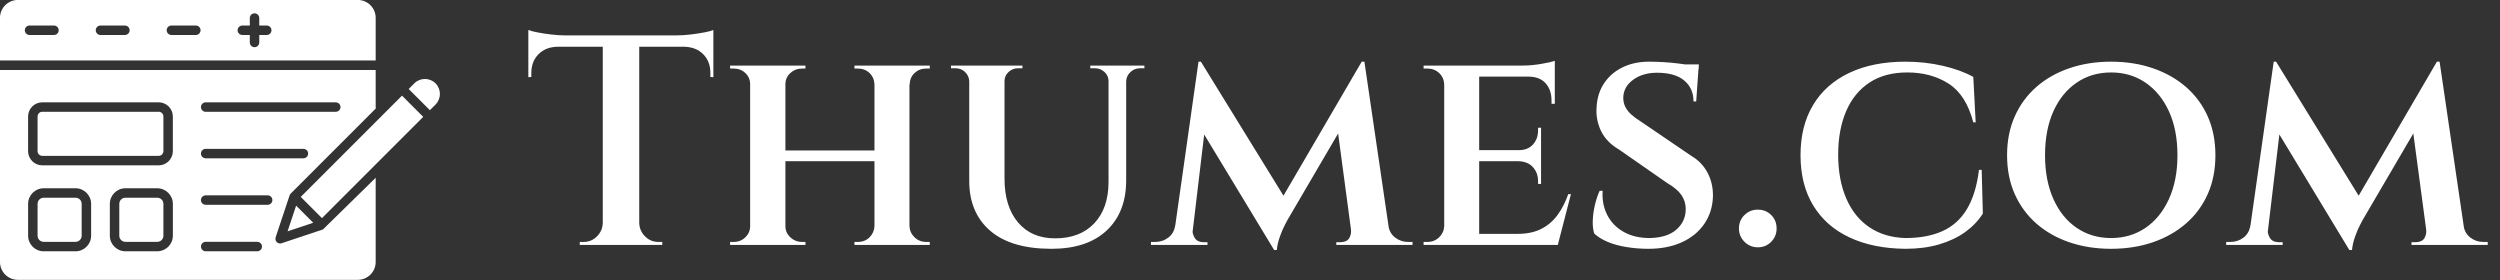
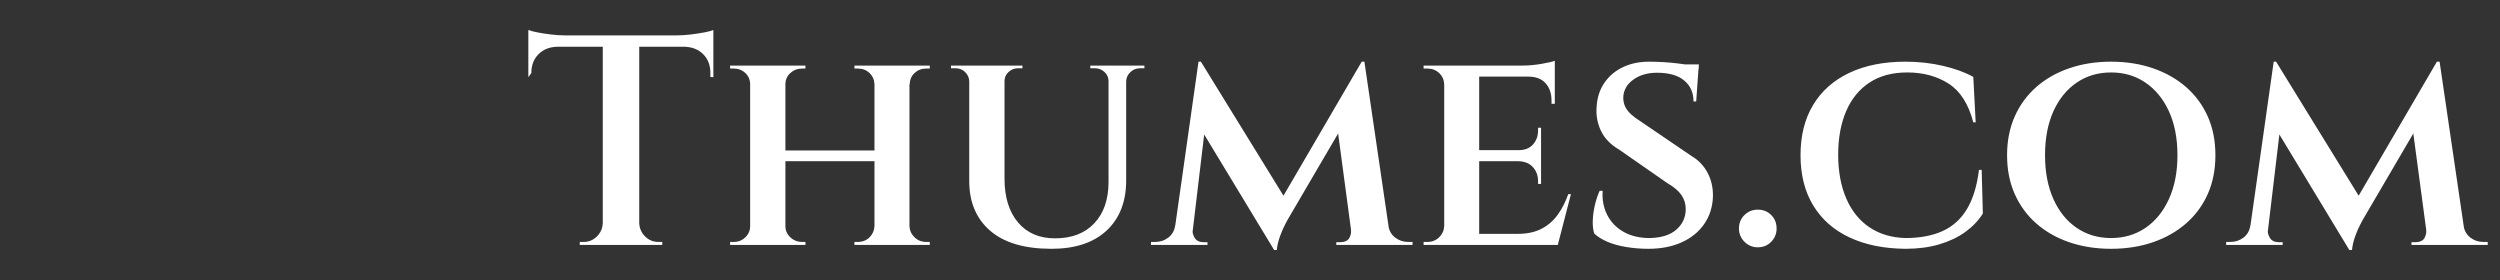
<svg xmlns="http://www.w3.org/2000/svg" baseProfile="full" height="28" version="1.1" viewBox="0 0 250 28" width="250">
  <rect x="0" y="0" width="250" height="28" fill="#333333" stroke="none" />
  <defs />
  <g transform="translate(-1.654, -9.66)">
-     <path d="M 89.898,39.234 L 94.382,43.718 L 95.574,42.527 C 96.191,41.91 96.5,41.097 96.5,40.285 C 96.5,39.472 96.191,38.66 95.578,38.043 C 94.961,37.425 94.148,37.117 93.335,37.117 C 92.523,37.117 91.71,37.425 91.093,38.043 L 89.902,39.234 L 89.898,39.234 M 92.972,45.129 L 88.488,40.644 L 67.082,62.05 L 71.566,66.534 L 92.972,45.129 M 71.781,68.93 L 63.031,71.848 C 62.512,72.019 61.945,71.738 61.773,71.215 C 61.703,71.004 61.707,70.785 61.773,70.59 L 64.691,61.828 C 64.734,61.644 64.824,61.48 64.957,61.348 L 82.953,43.352 C 82.933,43.269 82.922,43.187 82.922,43.098 L 82.922,35.215 L 3.496,35.215 L 3.496,75.82 C 3.496,76.832 3.898,77.753 4.578,78.453 C 5.285,79.16 6.226,79.585 7.261,79.585 L 79.152,79.585 C 80.188,79.585 81.129,79.16 81.813,78.476 C 82.496,77.796 82.922,76.855 82.922,75.82 L 82.922,58.008 L 71.777,68.93 L 71.781,68.93 M 66.102,63.902 L 64.293,69.328 L 69.719,67.519 L 66.102,63.902 M 56.309,24.238 C 56.309,23.687 56.758,23.238 57.309,23.238 C 57.859,23.238 58.309,23.687 58.309,24.238 L 58.309,25.82 L 59.891,25.82 C 60.441,25.82 60.891,26.269 60.891,26.82 C 60.891,27.371 60.441,27.82 59.891,27.82 L 58.309,27.82 L 58.309,29.402 C 58.309,29.953 57.859,30.402 57.309,30.402 C 56.758,30.402 56.309,29.953 56.309,29.402 L 56.309,27.82 L 54.727,27.82 C 54.176,27.82 53.727,27.371 53.727,26.82 C 53.727,26.269 54.176,25.82 54.727,25.82 L 56.309,25.82 L 56.309,24.238 M 39.734,27.82 C 39.184,27.82 38.734,27.371 38.734,26.82 C 38.734,26.269 39.184,25.82 39.734,25.82 L 44.899,25.82 C 45.449,25.82 45.899,26.269 45.899,26.82 C 45.899,27.371 45.449,27.82 44.899,27.82 L 39.734,27.82 M 24.738,27.82 C 24.188,27.82 23.738,27.371 23.738,26.82 C 23.738,26.269 24.188,25.82 24.738,25.82 L 29.903,25.82 C 30.453,25.82 30.903,26.269 30.903,26.82 C 30.903,27.371 30.453,27.82 29.903,27.82 L 24.738,27.82 M 9.742,27.82 C 9.192,27.82 8.742,27.371 8.742,26.82 C 8.742,26.269 9.192,25.82 9.742,25.82 L 14.907,25.82 C 15.457,25.82 15.907,26.269 15.907,26.82 C 15.907,27.371 15.457,27.82 14.907,27.82 L 9.742,27.82 M 46.98,73.547 C 46.43,73.547 45.98,73.098 45.98,72.547 C 45.98,71.996 46.43,71.547 46.98,71.547 L 57.886,71.547 C 58.437,71.547 58.886,71.996 58.886,72.547 C 58.886,73.098 58.437,73.547 57.886,73.547 L 46.98,73.547 M 46.98,63.719 C 46.43,63.719 45.98,63.27 45.98,62.719 C 45.98,62.168 46.43,61.719 46.98,61.719 L 60.085,61.719 C 60.636,61.719 61.085,62.168 61.085,62.719 C 61.085,63.27 60.636,63.719 60.085,63.719 L 46.98,63.719 M 46.98,53.891 C 46.43,53.891 45.98,53.442 45.98,52.891 C 45.98,52.34 46.43,51.891 46.98,51.891 L 67.644,51.891 C 68.195,51.891 68.644,52.34 68.644,52.891 C 68.644,53.442 68.195,53.891 67.644,53.891 L 46.98,53.891 M 46.98,44.059 C 46.43,44.059 45.98,43.61 45.98,43.059 C 45.98,42.508 46.43,42.059 46.98,42.059 L 74.484,42.059 C 75.035,42.059 75.484,42.508 75.484,43.059 C 75.484,43.61 75.035,44.059 74.484,44.059 L 46.98,44.059 M 30.003,60.227 L 36.757,60.227 C 37.656,60.227 38.48,60.598 39.074,61.192 C 39.671,61.793 40.043,62.614 40.043,63.512 L 40.043,70.266 C 40.043,71.168 39.671,71.993 39.043,72.618 C 38.418,73.207 37.625,73.547 36.757,73.547 L 30.003,73.547 C 29.101,73.547 28.281,73.176 27.687,72.582 C 27.089,71.989 26.718,71.164 26.718,70.262 L 26.718,63.508 C 26.718,62.61 27.089,61.786 27.683,61.192 C 28.285,60.594 29.101,60.223 30.003,60.223 L 30.003,60.227 M 36.757,62.227 L 30.003,62.227 C 29.652,62.227 29.328,62.372 29.093,62.602 C 28.863,62.836 28.718,63.157 28.718,63.512 L 28.718,70.266 C 28.718,70.618 28.863,70.938 29.097,71.172 C 29.328,71.407 29.652,71.551 30.003,71.551 L 36.757,71.551 C 37.089,71.551 37.394,71.422 37.644,71.196 C 37.894,70.942 38.043,70.622 38.043,70.27 L 38.043,63.516 C 38.043,63.161 37.898,62.84 37.668,62.606 C 37.433,62.375 37.113,62.231 36.757,62.231 L 36.757,62.227 M 12.726,60.227 L 19.476,60.227 C 20.375,60.227 21.199,60.598 21.793,61.192 C 22.39,61.793 22.762,62.614 22.762,63.512 L 22.762,70.266 C 22.762,71.172 22.39,71.993 21.797,72.586 C 21.203,73.18 20.379,73.551 19.476,73.551 L 12.726,73.551 C 11.82,73.551 11,73.184 10.406,72.586 C 9.812,71.993 9.441,71.172 9.441,70.266 L 9.441,63.512 C 9.441,62.606 9.808,61.786 10.406,61.192 C 11,60.598 11.824,60.227 12.726,60.227 L 12.726,60.227 M 19.476,62.227 L 12.726,62.227 C 12.375,62.227 12.051,62.372 11.82,62.606 C 11.586,62.84 11.441,63.161 11.441,63.512 L 11.441,70.266 C 11.441,70.618 11.586,70.938 11.82,71.172 C 12.055,71.407 12.375,71.551 12.726,71.551 L 19.476,71.551 C 19.828,71.551 20.148,71.407 20.383,71.172 C 20.613,70.942 20.762,70.618 20.762,70.266 L 20.762,63.512 C 20.762,63.157 20.617,62.836 20.387,62.602 C 20.152,62.372 19.832,62.227 19.476,62.227 L 19.476,62.227 M 12.426,42.055 L 37.055,42.055 C 37.875,42.055 38.625,42.391 39.195,42.969 C 39.73,43.539 40.039,44.258 40.039,45.043 L 40.039,52.391 C 40.039,53.215 39.703,53.961 39.125,54.535 C 38.555,55.071 37.836,55.379 37.051,55.379 L 12.422,55.379 C 11.601,55.379 10.851,55.043 10.277,54.465 C 9.746,53.891 9.437,53.176 9.437,52.391 L 9.437,45.043 C 9.437,44.223 9.773,43.473 10.312,42.934 C 10.851,42.395 11.601,42.059 12.422,42.059 L 12.426,42.055 M 37.055,44.055 L 12.426,44.055 C 12.156,44.055 11.91,44.168 11.73,44.344 C 11.555,44.52 11.441,44.77 11.441,45.039 L 11.441,52.387 C 11.441,52.637 11.535,52.871 11.711,53.063 C 11.91,53.258 12.156,53.371 12.426,53.371 L 37.055,53.371 C 37.305,53.371 37.539,53.278 37.73,53.102 C 37.93,52.903 38.043,52.653 38.043,52.383 L 38.043,45.035 C 38.043,44.785 37.949,44.555 37.773,44.364 C 37.574,44.164 37.324,44.051 37.055,44.051 L 37.055,44.055 M 82.922,33.211 L 82.922,24.18 C 82.922,23.145 82.496,22.203 81.812,21.52 C 81.133,20.84 80.187,20.414 79.152,20.414 L 7.261,20.414 C 6.226,20.414 5.284,20.84 4.601,21.52 C 3.917,22.199 3.495,23.141 3.495,24.18 L 3.495,33.211 L 82.922,33.211" fill="rgb(255,255,255)" transform="scale(0.473)" />
-     <path d="M11.568 0.658V21.492H7.921V0.658ZM18.981 0.538V1.674H0.478V0.538ZM18.981 1.584V4.723L18.682 4.693V4.304Q18.682 3.139 17.965 2.421Q17.247 1.704 16.082 1.674V1.584ZM18.981 0.0V0.867L15.334 0.538Q15.992 0.538 16.724 0.448Q17.457 0.359 18.084 0.239Q18.712 0.12 18.981 0.0ZM8.011 19.31V21.492H5.62V21.193Q5.62 21.193 5.814 21.193Q6.008 21.193 6.008 21.193Q6.785 21.193 7.338 20.64Q7.891 20.087 7.921 19.31ZM11.478 19.31H11.568Q11.598 20.087 12.151 20.64Q12.704 21.193 13.481 21.193Q13.481 21.193 13.675 21.193Q13.87 21.193 13.87 21.193V21.492H11.478ZM3.378 1.584V1.674Q2.212 1.704 1.495 2.421Q0.777 3.139 0.777 4.304V4.693L0.478 4.723V1.584ZM0.478 0.0Q0.777 0.12 1.39 0.239Q2.003 0.359 2.75 0.448Q3.497 0.538 4.125 0.538L0.478 0.867Z M38.59 3.557V21.492H35.092V3.557ZM26.185 3.557V21.492H22.658V3.557ZM35.361 12.046V13.122H25.886V12.046ZM22.747 19.609V21.492H20.655V21.193Q20.655 21.193 20.819 21.193Q20.984 21.193 21.014 21.193Q21.701 21.193 22.179 20.73Q22.658 20.266 22.658 19.609ZM26.095 19.609H26.185Q26.185 20.266 26.678 20.73Q27.171 21.193 27.859 21.193Q27.859 21.193 28.023 21.193Q28.188 21.193 28.188 21.193V21.492H26.095ZM26.095 5.44V3.557H28.188V3.856Q28.188 3.856 28.023 3.856Q27.859 3.856 27.859 3.856Q27.171 3.856 26.678 4.304Q26.185 4.753 26.185 5.44ZM22.747 5.44H22.658Q22.658 4.753 22.179 4.304Q21.701 3.856 21.014 3.856Q20.984 3.856 20.819 3.856Q20.655 3.856 20.655 3.856V3.557H22.747ZM35.182 19.609V21.492H33.09V21.193Q33.09 21.193 33.254 21.193Q33.418 21.193 33.418 21.193Q34.136 21.193 34.599 20.73Q35.062 20.266 35.092 19.609ZM38.5 19.609H38.59Q38.62 20.266 39.098 20.73Q39.576 21.193 40.264 21.193Q40.264 21.193 40.443 21.193Q40.622 21.193 40.622 21.193V21.492H38.5ZM38.53 5.44V3.557H40.622V3.856Q40.622 3.856 40.443 3.856Q40.264 3.856 40.264 3.856Q39.576 3.856 39.098 4.304Q38.62 4.753 38.62 5.44ZM35.182 5.44H35.092Q35.062 4.753 34.599 4.304Q34.136 3.856 33.418 3.856Q33.418 3.856 33.254 3.856Q33.09 3.856 33.09 3.856V3.557H35.182Z M48.095 3.557V14.856Q48.095 17.636 49.44 19.235Q50.785 20.834 53.147 20.834Q55.658 20.834 57.077 19.325Q58.497 17.815 58.497 15.185V3.557H60.261V15.035Q60.261 18.234 58.303 20.057Q56.345 21.88 52.788 21.88Q48.753 21.88 46.66 20.072Q44.568 18.264 44.568 15.095V3.557ZM44.628 3.557V5.111H44.568Q44.538 4.573 44.149 4.2Q43.761 3.826 43.193 3.826Q43.193 3.826 42.969 3.826Q42.745 3.826 42.745 3.826V3.557ZM49.889 3.557V3.826Q49.889 3.826 49.664 3.826Q49.44 3.826 49.44 3.826Q48.902 3.826 48.499 4.2Q48.095 4.573 48.095 5.111H48.035V3.557ZM58.557 3.557V5.111H58.497Q58.497 4.573 58.094 4.2Q57.69 3.826 57.122 3.826Q57.122 3.826 56.898 3.826Q56.674 3.826 56.674 3.826V3.557ZM62.084 3.557V3.826Q62.084 3.826 61.875 3.826Q61.666 3.826 61.666 3.826Q61.098 3.826 60.694 4.2Q60.291 4.573 60.261 5.111H60.201V3.557Z M83.815 3.168 84.084 5.859 76.402 18.981Q76.402 18.981 76.148 19.459Q75.894 19.938 75.64 20.64Q75.386 21.342 75.326 22.0H75.057L74.13 19.758ZM65.731 19.549V21.492H62.742V21.193Q62.742 21.193 62.951 21.193Q63.16 21.193 63.16 21.193Q63.908 21.193 64.476 20.76Q65.043 20.326 65.163 19.549ZM66.897 19.997Q66.867 20.356 67.106 20.774Q67.345 21.193 67.973 21.223H68.391V21.492H66.628L66.747 19.997ZM67.495 3.168H67.734L68.63 5.679L66.747 21.492H64.894ZM67.734 3.168 76.372 17.188 75.057 22.0 67.076 8.818ZM84.084 3.168 86.774 21.492H82.948L81.304 9.207L83.815 3.168ZM85.878 19.549H86.476Q86.595 20.326 87.163 20.76Q87.731 21.193 88.448 21.193Q88.448 21.193 88.673 21.193Q88.897 21.193 88.897 21.193V21.492H85.878ZM82.739 19.997H82.918L83.038 21.492H81.274V21.223H81.693Q82.38 21.193 82.59 20.774Q82.799 20.356 82.739 19.997Z M95.562 3.557V21.492H92.065V3.557ZM102.916 20.386 103.364 21.492H95.503V20.386ZM101.75 12.016V13.122H95.503V12.016ZM103.125 3.557V4.663H95.503V3.557ZM104.739 16.41 103.424 21.492H98.462L99.418 20.386Q100.793 20.386 101.765 19.893Q102.736 19.399 103.394 18.503Q104.052 17.606 104.47 16.41ZM101.75 13.062V15.394H101.451V15.125Q101.451 14.288 100.943 13.72Q100.435 13.152 99.508 13.122V13.062ZM101.75 9.774V12.076H99.508V12.016Q100.435 12.016 100.943 11.448Q101.451 10.88 101.451 10.043V9.774ZM103.125 4.573V7.383H102.796V7.054Q102.796 5.978 102.198 5.321Q101.601 4.663 100.495 4.663V4.573ZM103.125 3.079V3.856L99.897 3.557Q100.764 3.557 101.75 3.393Q102.736 3.228 103.125 3.079ZM92.125 19.609 92.334 21.492H90.003V21.193Q90.003 21.193 90.197 21.193Q90.391 21.193 90.391 21.193Q91.079 21.193 91.557 20.73Q92.035 20.266 92.065 19.609ZM92.125 5.44H92.065Q92.035 4.753 91.557 4.304Q91.079 3.856 90.391 3.856Q90.391 3.856 90.197 3.856Q90.003 3.856 90.003 3.856V3.557H92.334Z M112.541 3.168Q113.228 3.168 113.99 3.213Q114.753 3.258 115.47 3.348Q116.188 3.438 116.74 3.542Q117.293 3.647 117.503 3.736L117.264 7.144H116.995Q116.995 5.829 116.068 5.052Q115.141 4.274 113.348 4.274Q111.913 4.274 110.957 4.977Q110.0 5.679 109.97 6.755Q109.97 7.264 110.164 7.667Q110.359 8.071 110.747 8.429Q111.136 8.788 111.674 9.117L116.815 12.614Q117.832 13.212 118.399 14.273Q118.967 15.334 118.938 16.679Q118.878 18.234 118.056 19.414Q117.234 20.595 115.799 21.238Q114.364 21.88 112.481 21.88Q111.345 21.88 110.269 21.701Q109.193 21.522 108.386 21.178Q107.579 20.834 107.071 20.356Q106.891 19.818 106.921 19.041Q106.951 18.264 107.145 17.457Q107.34 16.649 107.609 16.082H107.908Q107.818 17.427 108.371 18.503Q108.924 19.579 110.015 20.192Q111.106 20.804 112.601 20.804Q114.364 20.774 115.291 19.952Q116.217 19.13 116.217 17.905Q116.217 17.128 115.784 16.5Q115.351 15.872 114.364 15.304L109.552 11.957Q108.266 11.209 107.728 10.058Q107.19 8.908 107.31 7.622Q107.399 6.277 108.087 5.276Q108.774 4.274 109.925 3.721Q111.076 3.168 112.541 3.168ZM117.533 3.438 117.503 3.946H114.663V3.438Z M123.421 21.731Q122.644 21.731 122.091 21.178Q121.538 20.625 121.538 19.848Q121.538 19.041 122.091 18.503Q122.644 17.965 123.421 17.965Q124.228 17.965 124.766 18.503Q125.304 19.041 125.304 19.848Q125.304 20.625 124.766 21.178Q124.228 21.731 123.421 21.731Z M145.81 13.989 145.929 18.353Q145.272 19.399 144.181 20.192Q143.09 20.984 141.58 21.432Q140.071 21.88 138.188 21.88Q134.959 21.851 132.598 20.745Q130.236 19.639 128.966 17.546Q127.696 15.454 127.696 12.524Q127.696 9.595 128.951 7.503Q130.207 5.41 132.568 4.289Q134.929 3.168 138.188 3.168Q140.16 3.168 141.954 3.587Q143.747 4.005 144.973 4.693L145.212 9.236H144.973Q144.255 6.486 142.507 5.365Q140.758 4.245 138.367 4.245Q136.125 4.245 134.586 5.261Q133.046 6.277 132.254 8.13Q131.462 9.984 131.462 12.465Q131.462 14.976 132.269 16.844Q133.076 18.712 134.586 19.728Q136.095 20.745 138.188 20.804Q140.34 20.804 141.879 20.117Q143.418 19.429 144.33 17.92Q145.242 16.41 145.541 13.989Z M158.753 3.168Q161.024 3.168 162.938 3.826Q164.851 4.484 166.255 5.709Q167.66 6.935 168.423 8.654Q169.185 10.372 169.185 12.524Q169.185 14.677 168.423 16.395Q167.66 18.114 166.255 19.34Q164.851 20.565 162.938 21.223Q161.024 21.88 158.753 21.88Q156.481 21.88 154.568 21.223Q152.655 20.565 151.265 19.34Q149.875 18.114 149.113 16.395Q148.351 14.677 148.351 12.524Q148.351 10.372 149.113 8.654Q149.875 6.935 151.265 5.709Q152.655 4.484 154.568 3.826Q156.481 3.168 158.753 3.168ZM158.753 20.804Q160.696 20.804 162.19 19.788Q163.685 18.772 164.537 16.904Q165.389 15.035 165.389 12.524Q165.389 9.984 164.537 8.13Q163.685 6.277 162.19 5.261Q160.696 4.245 158.753 4.245Q156.81 4.245 155.315 5.261Q153.821 6.277 152.984 8.13Q152.147 9.984 152.147 12.524Q152.147 15.035 152.984 16.904Q153.821 18.772 155.315 19.788Q156.81 20.804 158.753 20.804Z M191.334 3.168 191.603 5.859 183.921 18.981Q183.921 18.981 183.667 19.459Q183.413 19.938 183.159 20.64Q182.905 21.342 182.845 22.0H182.576L181.649 19.758ZM173.25 19.549V21.492H170.261V21.193Q170.261 21.193 170.47 21.193Q170.679 21.193 170.679 21.193Q171.427 21.193 171.995 20.76Q172.562 20.326 172.682 19.549ZM174.416 19.997Q174.386 20.356 174.625 20.774Q174.864 21.193 175.492 21.223H175.91V21.492H174.147L174.266 19.997ZM175.014 3.168H175.253L176.149 5.679L174.266 21.492H172.413ZM175.253 3.168 183.891 17.188 182.576 22.0 174.595 8.818ZM191.603 3.168 194.293 21.492H190.467L188.823 9.207L191.334 3.168ZM193.397 19.549H193.995Q194.114 20.326 194.682 20.76Q195.25 21.193 195.967 21.193Q195.967 21.193 196.192 21.193Q196.416 21.193 196.416 21.193V21.492H193.397ZM190.258 19.997H190.438L190.557 21.492H188.793V21.223H189.212Q189.899 21.193 190.109 20.774Q190.318 20.356 190.258 19.997Z " fill="rgb(255,255,255)" transform="translate(54.01, 12.66)" />
+     <path d="M11.568 0.658V21.492H7.921V0.658ZM18.981 0.538V1.674H0.478V0.538ZM18.981 1.584V4.723L18.682 4.693V4.304Q18.682 3.139 17.965 2.421Q17.247 1.704 16.082 1.674V1.584ZM18.981 0.0V0.867L15.334 0.538Q15.992 0.538 16.724 0.448Q17.457 0.359 18.084 0.239Q18.712 0.12 18.981 0.0ZM8.011 19.31V21.492H5.62V21.193Q5.62 21.193 5.814 21.193Q6.008 21.193 6.008 21.193Q6.785 21.193 7.338 20.64Q7.891 20.087 7.921 19.31ZM11.478 19.31H11.568Q11.598 20.087 12.151 20.64Q12.704 21.193 13.481 21.193Q13.481 21.193 13.675 21.193Q13.87 21.193 13.87 21.193V21.492H11.478ZM3.378 1.584V1.674Q2.212 1.704 1.495 2.421Q0.777 3.139 0.777 4.304L0.478 4.723V1.584ZM0.478 0.0Q0.777 0.12 1.39 0.239Q2.003 0.359 2.75 0.448Q3.497 0.538 4.125 0.538L0.478 0.867Z M38.59 3.557V21.492H35.092V3.557ZM26.185 3.557V21.492H22.658V3.557ZM35.361 12.046V13.122H25.886V12.046ZM22.747 19.609V21.492H20.655V21.193Q20.655 21.193 20.819 21.193Q20.984 21.193 21.014 21.193Q21.701 21.193 22.179 20.73Q22.658 20.266 22.658 19.609ZM26.095 19.609H26.185Q26.185 20.266 26.678 20.73Q27.171 21.193 27.859 21.193Q27.859 21.193 28.023 21.193Q28.188 21.193 28.188 21.193V21.492H26.095ZM26.095 5.44V3.557H28.188V3.856Q28.188 3.856 28.023 3.856Q27.859 3.856 27.859 3.856Q27.171 3.856 26.678 4.304Q26.185 4.753 26.185 5.44ZM22.747 5.44H22.658Q22.658 4.753 22.179 4.304Q21.701 3.856 21.014 3.856Q20.984 3.856 20.819 3.856Q20.655 3.856 20.655 3.856V3.557H22.747ZM35.182 19.609V21.492H33.09V21.193Q33.09 21.193 33.254 21.193Q33.418 21.193 33.418 21.193Q34.136 21.193 34.599 20.73Q35.062 20.266 35.092 19.609ZM38.5 19.609H38.59Q38.62 20.266 39.098 20.73Q39.576 21.193 40.264 21.193Q40.264 21.193 40.443 21.193Q40.622 21.193 40.622 21.193V21.492H38.5ZM38.53 5.44V3.557H40.622V3.856Q40.622 3.856 40.443 3.856Q40.264 3.856 40.264 3.856Q39.576 3.856 39.098 4.304Q38.62 4.753 38.62 5.44ZM35.182 5.44H35.092Q35.062 4.753 34.599 4.304Q34.136 3.856 33.418 3.856Q33.418 3.856 33.254 3.856Q33.09 3.856 33.09 3.856V3.557H35.182Z M48.095 3.557V14.856Q48.095 17.636 49.44 19.235Q50.785 20.834 53.147 20.834Q55.658 20.834 57.077 19.325Q58.497 17.815 58.497 15.185V3.557H60.261V15.035Q60.261 18.234 58.303 20.057Q56.345 21.88 52.788 21.88Q48.753 21.88 46.66 20.072Q44.568 18.264 44.568 15.095V3.557ZM44.628 3.557V5.111H44.568Q44.538 4.573 44.149 4.2Q43.761 3.826 43.193 3.826Q43.193 3.826 42.969 3.826Q42.745 3.826 42.745 3.826V3.557ZM49.889 3.557V3.826Q49.889 3.826 49.664 3.826Q49.44 3.826 49.44 3.826Q48.902 3.826 48.499 4.2Q48.095 4.573 48.095 5.111H48.035V3.557ZM58.557 3.557V5.111H58.497Q58.497 4.573 58.094 4.2Q57.69 3.826 57.122 3.826Q57.122 3.826 56.898 3.826Q56.674 3.826 56.674 3.826V3.557ZM62.084 3.557V3.826Q62.084 3.826 61.875 3.826Q61.666 3.826 61.666 3.826Q61.098 3.826 60.694 4.2Q60.291 4.573 60.261 5.111H60.201V3.557Z M83.815 3.168 84.084 5.859 76.402 18.981Q76.402 18.981 76.148 19.459Q75.894 19.938 75.64 20.64Q75.386 21.342 75.326 22.0H75.057L74.13 19.758ZM65.731 19.549V21.492H62.742V21.193Q62.742 21.193 62.951 21.193Q63.16 21.193 63.16 21.193Q63.908 21.193 64.476 20.76Q65.043 20.326 65.163 19.549ZM66.897 19.997Q66.867 20.356 67.106 20.774Q67.345 21.193 67.973 21.223H68.391V21.492H66.628L66.747 19.997ZM67.495 3.168H67.734L68.63 5.679L66.747 21.492H64.894ZM67.734 3.168 76.372 17.188 75.057 22.0 67.076 8.818ZM84.084 3.168 86.774 21.492H82.948L81.304 9.207L83.815 3.168ZM85.878 19.549H86.476Q86.595 20.326 87.163 20.76Q87.731 21.193 88.448 21.193Q88.448 21.193 88.673 21.193Q88.897 21.193 88.897 21.193V21.492H85.878ZM82.739 19.997H82.918L83.038 21.492H81.274V21.223H81.693Q82.38 21.193 82.59 20.774Q82.799 20.356 82.739 19.997Z M95.562 3.557V21.492H92.065V3.557ZM102.916 20.386 103.364 21.492H95.503V20.386ZM101.75 12.016V13.122H95.503V12.016ZM103.125 3.557V4.663H95.503V3.557ZM104.739 16.41 103.424 21.492H98.462L99.418 20.386Q100.793 20.386 101.765 19.893Q102.736 19.399 103.394 18.503Q104.052 17.606 104.47 16.41ZM101.75 13.062V15.394H101.451V15.125Q101.451 14.288 100.943 13.72Q100.435 13.152 99.508 13.122V13.062ZM101.75 9.774V12.076H99.508V12.016Q100.435 12.016 100.943 11.448Q101.451 10.88 101.451 10.043V9.774ZM103.125 4.573V7.383H102.796V7.054Q102.796 5.978 102.198 5.321Q101.601 4.663 100.495 4.663V4.573ZM103.125 3.079V3.856L99.897 3.557Q100.764 3.557 101.75 3.393Q102.736 3.228 103.125 3.079ZM92.125 19.609 92.334 21.492H90.003V21.193Q90.003 21.193 90.197 21.193Q90.391 21.193 90.391 21.193Q91.079 21.193 91.557 20.73Q92.035 20.266 92.065 19.609ZM92.125 5.44H92.065Q92.035 4.753 91.557 4.304Q91.079 3.856 90.391 3.856Q90.391 3.856 90.197 3.856Q90.003 3.856 90.003 3.856V3.557H92.334Z M112.541 3.168Q113.228 3.168 113.99 3.213Q114.753 3.258 115.47 3.348Q116.188 3.438 116.74 3.542Q117.293 3.647 117.503 3.736L117.264 7.144H116.995Q116.995 5.829 116.068 5.052Q115.141 4.274 113.348 4.274Q111.913 4.274 110.957 4.977Q110.0 5.679 109.97 6.755Q109.97 7.264 110.164 7.667Q110.359 8.071 110.747 8.429Q111.136 8.788 111.674 9.117L116.815 12.614Q117.832 13.212 118.399 14.273Q118.967 15.334 118.938 16.679Q118.878 18.234 118.056 19.414Q117.234 20.595 115.799 21.238Q114.364 21.88 112.481 21.88Q111.345 21.88 110.269 21.701Q109.193 21.522 108.386 21.178Q107.579 20.834 107.071 20.356Q106.891 19.818 106.921 19.041Q106.951 18.264 107.145 17.457Q107.34 16.649 107.609 16.082H107.908Q107.818 17.427 108.371 18.503Q108.924 19.579 110.015 20.192Q111.106 20.804 112.601 20.804Q114.364 20.774 115.291 19.952Q116.217 19.13 116.217 17.905Q116.217 17.128 115.784 16.5Q115.351 15.872 114.364 15.304L109.552 11.957Q108.266 11.209 107.728 10.058Q107.19 8.908 107.31 7.622Q107.399 6.277 108.087 5.276Q108.774 4.274 109.925 3.721Q111.076 3.168 112.541 3.168ZM117.533 3.438 117.503 3.946H114.663V3.438Z M123.421 21.731Q122.644 21.731 122.091 21.178Q121.538 20.625 121.538 19.848Q121.538 19.041 122.091 18.503Q122.644 17.965 123.421 17.965Q124.228 17.965 124.766 18.503Q125.304 19.041 125.304 19.848Q125.304 20.625 124.766 21.178Q124.228 21.731 123.421 21.731Z M145.81 13.989 145.929 18.353Q145.272 19.399 144.181 20.192Q143.09 20.984 141.58 21.432Q140.071 21.88 138.188 21.88Q134.959 21.851 132.598 20.745Q130.236 19.639 128.966 17.546Q127.696 15.454 127.696 12.524Q127.696 9.595 128.951 7.503Q130.207 5.41 132.568 4.289Q134.929 3.168 138.188 3.168Q140.16 3.168 141.954 3.587Q143.747 4.005 144.973 4.693L145.212 9.236H144.973Q144.255 6.486 142.507 5.365Q140.758 4.245 138.367 4.245Q136.125 4.245 134.586 5.261Q133.046 6.277 132.254 8.13Q131.462 9.984 131.462 12.465Q131.462 14.976 132.269 16.844Q133.076 18.712 134.586 19.728Q136.095 20.745 138.188 20.804Q140.34 20.804 141.879 20.117Q143.418 19.429 144.33 17.92Q145.242 16.41 145.541 13.989Z M158.753 3.168Q161.024 3.168 162.938 3.826Q164.851 4.484 166.255 5.709Q167.66 6.935 168.423 8.654Q169.185 10.372 169.185 12.524Q169.185 14.677 168.423 16.395Q167.66 18.114 166.255 19.34Q164.851 20.565 162.938 21.223Q161.024 21.88 158.753 21.88Q156.481 21.88 154.568 21.223Q152.655 20.565 151.265 19.34Q149.875 18.114 149.113 16.395Q148.351 14.677 148.351 12.524Q148.351 10.372 149.113 8.654Q149.875 6.935 151.265 5.709Q152.655 4.484 154.568 3.826Q156.481 3.168 158.753 3.168ZM158.753 20.804Q160.696 20.804 162.19 19.788Q163.685 18.772 164.537 16.904Q165.389 15.035 165.389 12.524Q165.389 9.984 164.537 8.13Q163.685 6.277 162.19 5.261Q160.696 4.245 158.753 4.245Q156.81 4.245 155.315 5.261Q153.821 6.277 152.984 8.13Q152.147 9.984 152.147 12.524Q152.147 15.035 152.984 16.904Q153.821 18.772 155.315 19.788Q156.81 20.804 158.753 20.804Z M191.334 3.168 191.603 5.859 183.921 18.981Q183.921 18.981 183.667 19.459Q183.413 19.938 183.159 20.64Q182.905 21.342 182.845 22.0H182.576L181.649 19.758ZM173.25 19.549V21.492H170.261V21.193Q170.261 21.193 170.47 21.193Q170.679 21.193 170.679 21.193Q171.427 21.193 171.995 20.76Q172.562 20.326 172.682 19.549ZM174.416 19.997Q174.386 20.356 174.625 20.774Q174.864 21.193 175.492 21.223H175.91V21.492H174.147L174.266 19.997ZM175.014 3.168H175.253L176.149 5.679L174.266 21.492H172.413ZM175.253 3.168 183.891 17.188 182.576 22.0 174.595 8.818ZM191.603 3.168 194.293 21.492H190.467L188.823 9.207L191.334 3.168ZM193.397 19.549H193.995Q194.114 20.326 194.682 20.76Q195.25 21.193 195.967 21.193Q195.967 21.193 196.192 21.193Q196.416 21.193 196.416 21.193V21.492H193.397ZM190.258 19.997H190.438L190.557 21.492H188.793V21.223H189.212Q189.899 21.193 190.109 20.774Q190.318 20.356 190.258 19.997Z " fill="rgb(255,255,255)" transform="translate(54.01, 12.66)" />
  </g>
</svg>